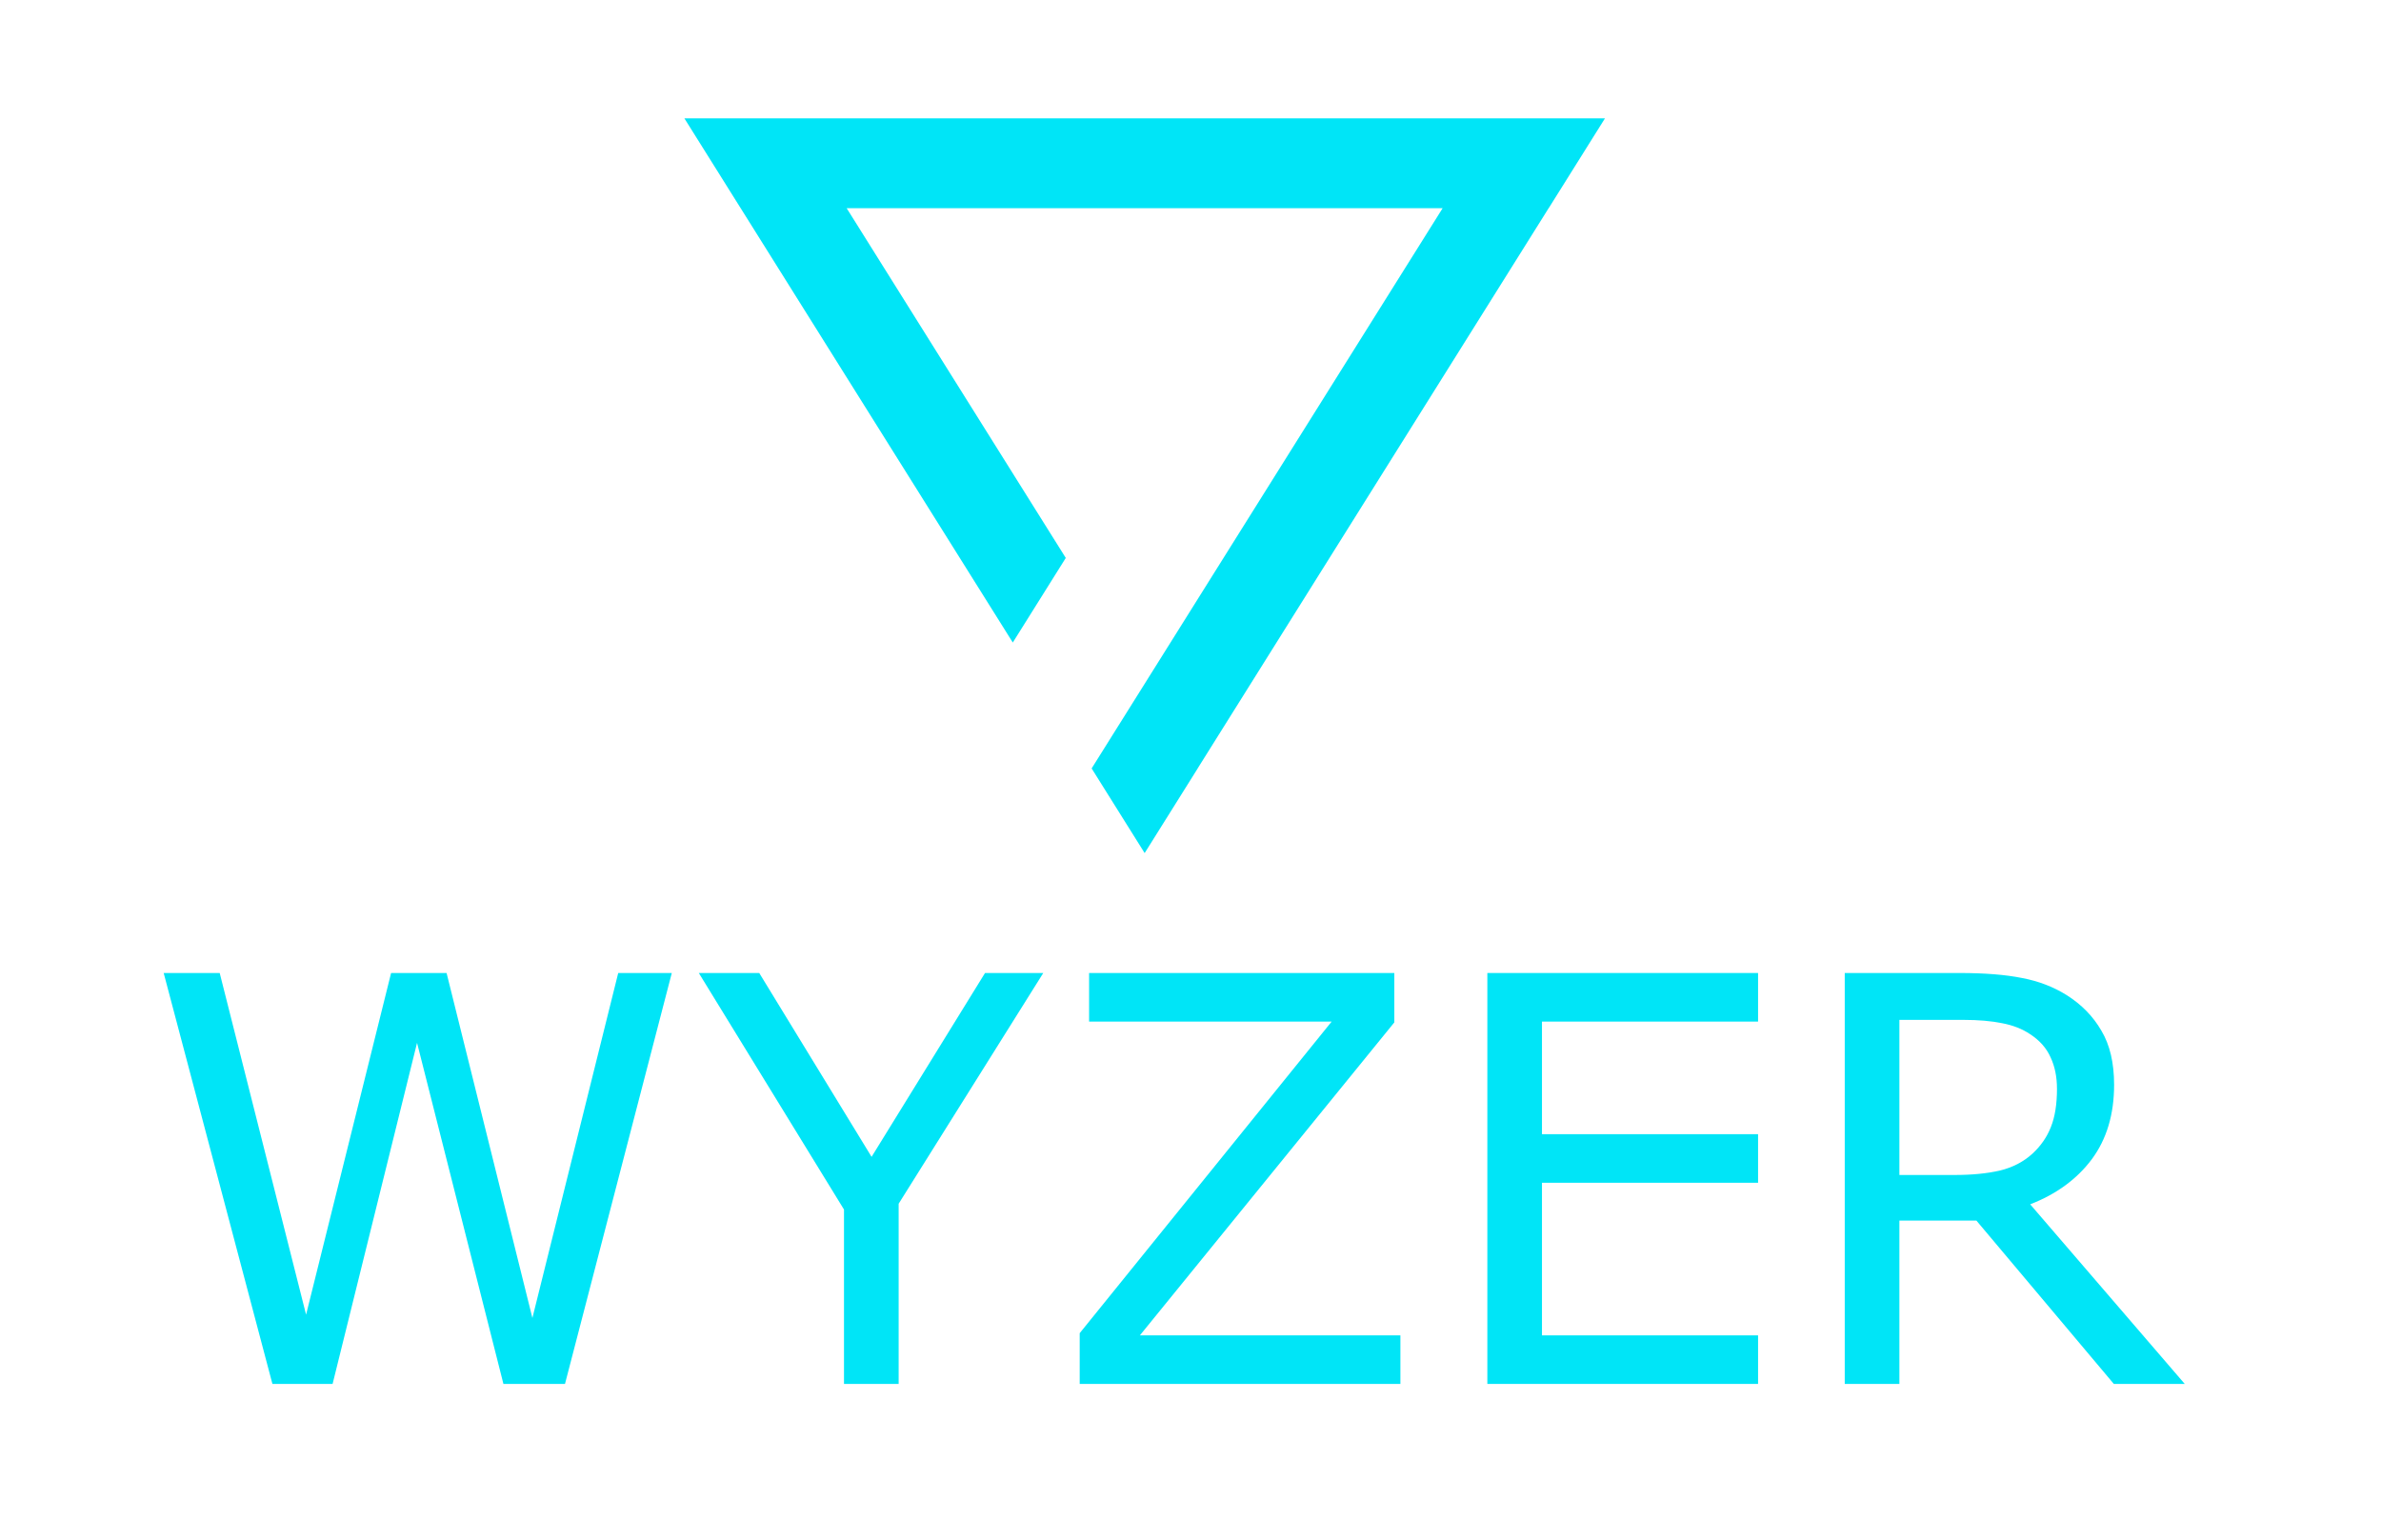
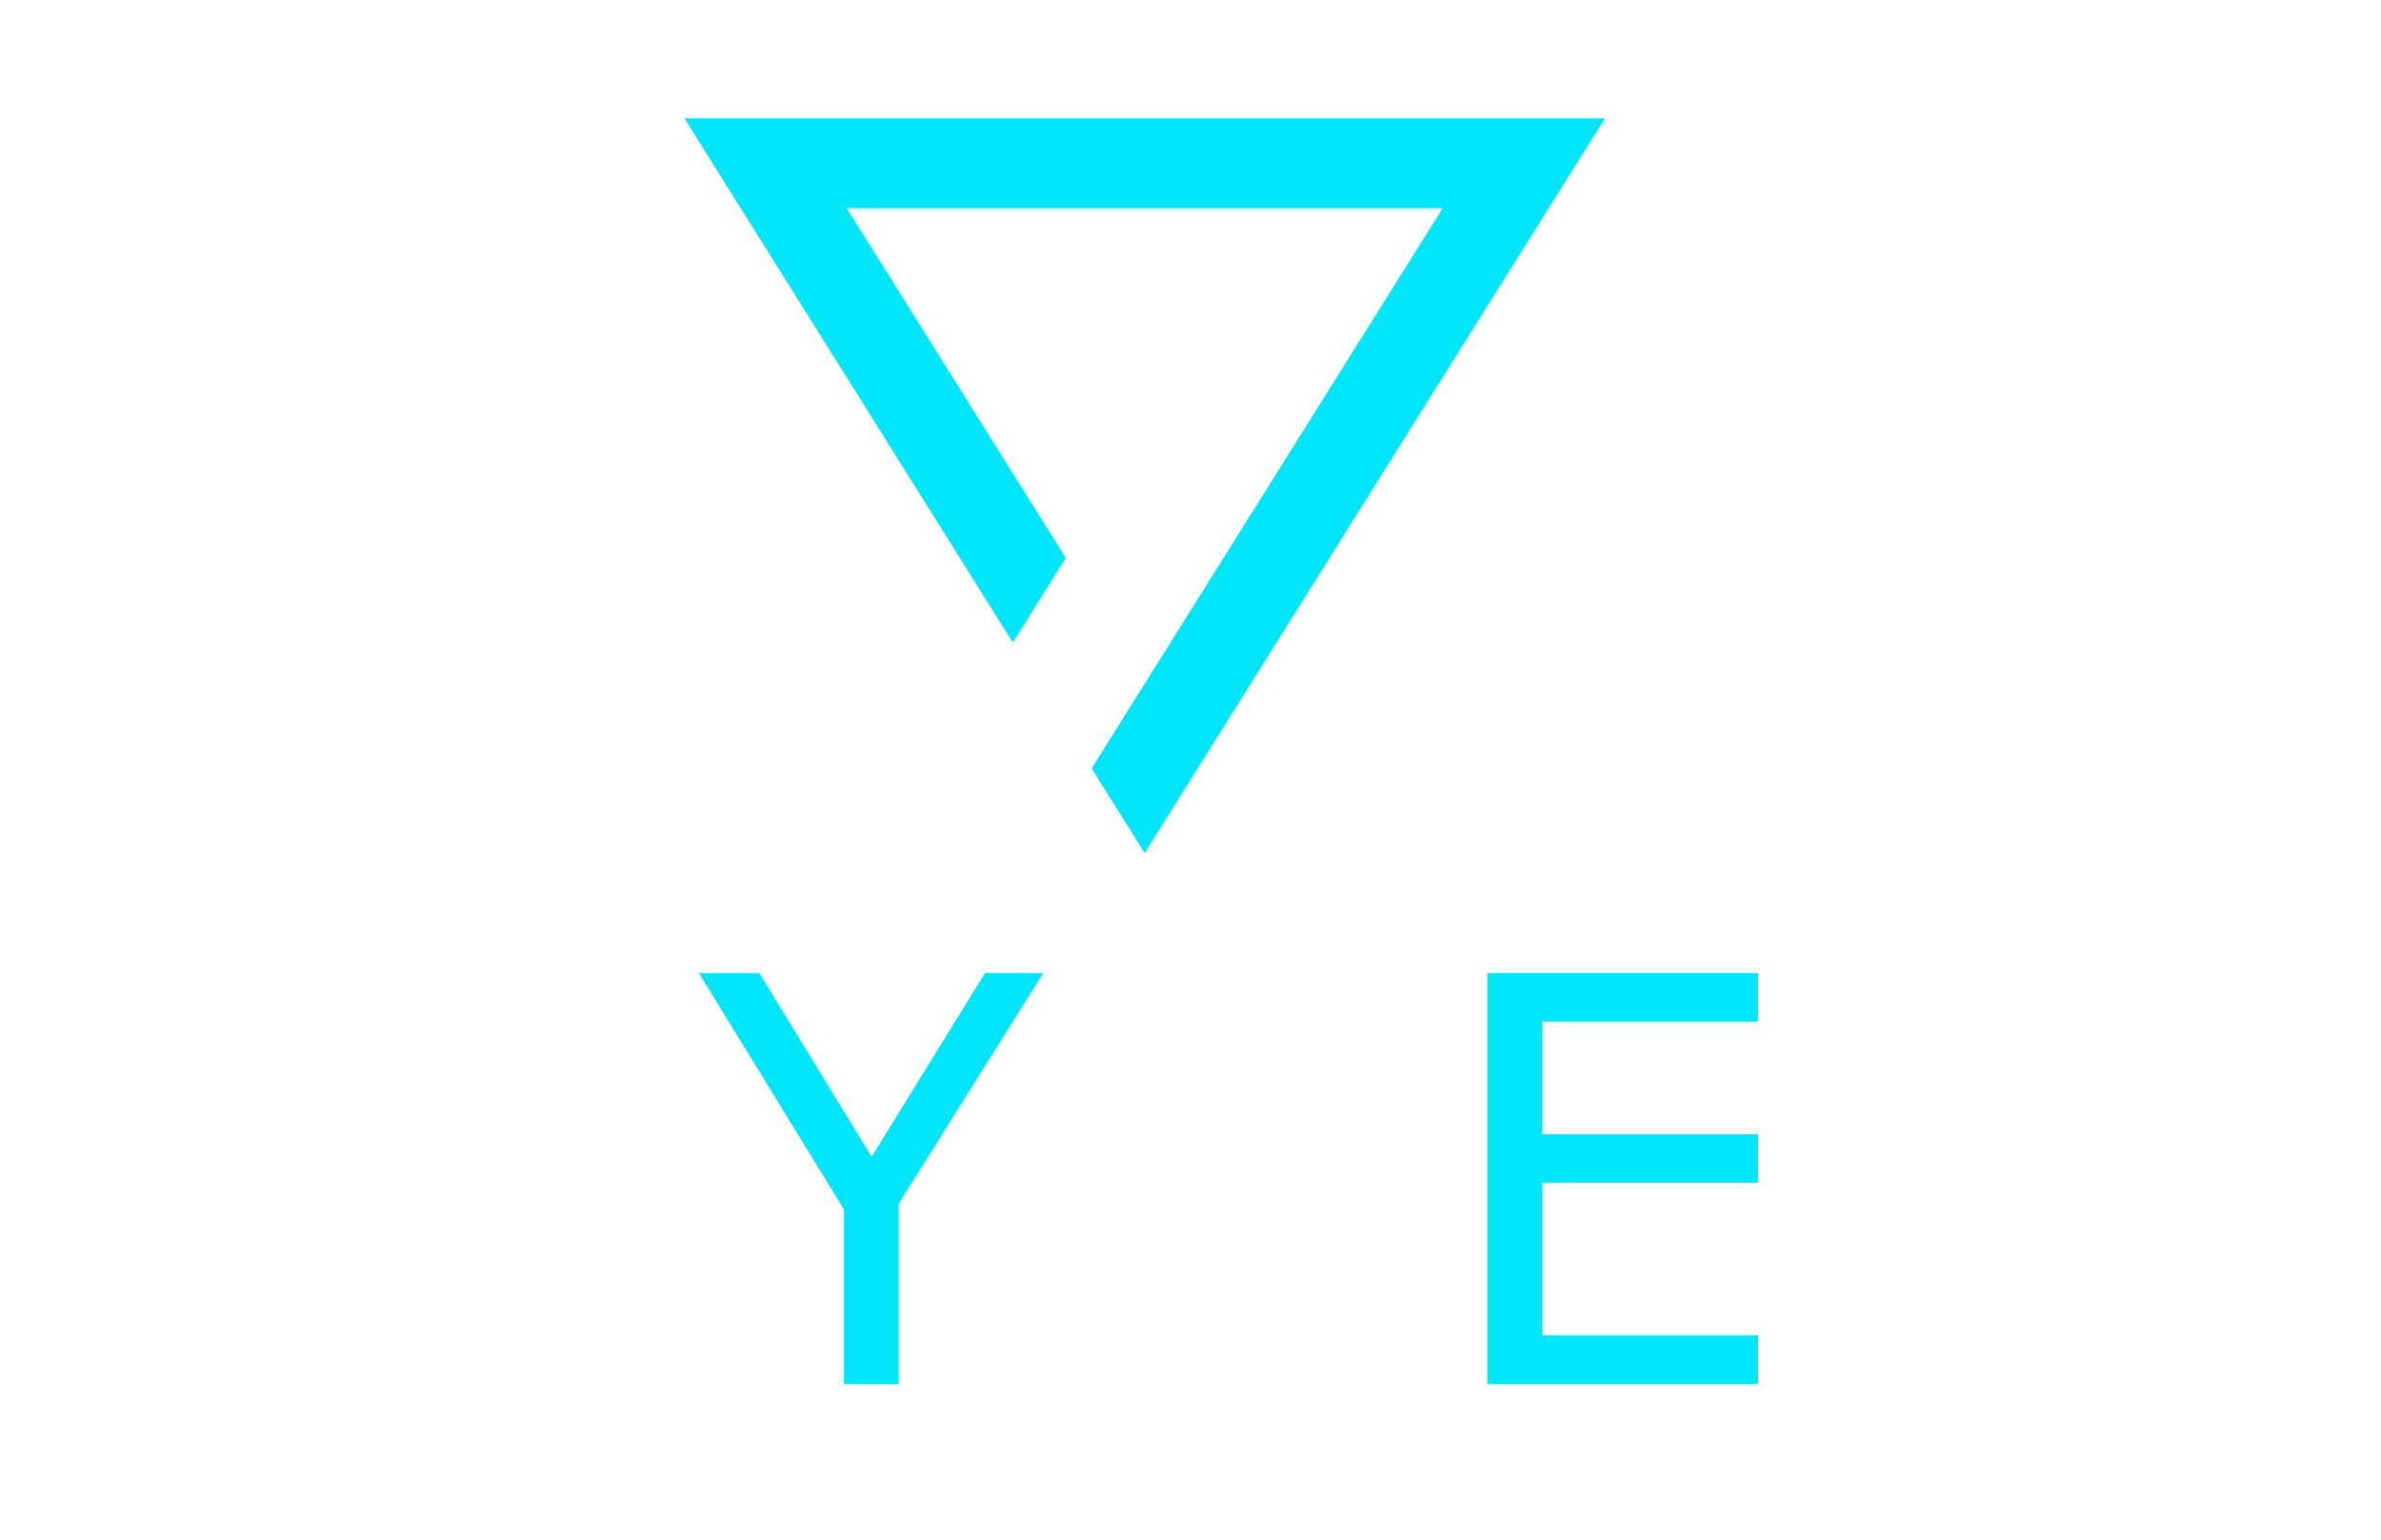
<svg xmlns="http://www.w3.org/2000/svg" xmlns:ns1="http://www.inkscape.org/namespaces/inkscape" xmlns:ns2="http://sodipodi.sourceforge.net/DTD/sodipodi-0.dtd" width="106.259mm" height="68.711mm" viewBox="0 0 106.259 68.711" version="1.1" id="svg1" xml:space="preserve" ns1:version="1.2.2 (b0a84865, 2022-12-01)" ns2:docname="wyzer.svg">
  <ns2:namedview id="namedview1" bordercolor="#000000" borderopacity="0.25" ns1:showpageshadow="2" ns1:pageopacity="0.0" ns1:pagecheckerboard="0" ns1:deskcolor="#d1d1d1" ns1:document-units="mm" ns1:zoom="1.0358355" ns1:cx="155.91279" ns1:cy="226.3873" ns1:window-width="1800" ns1:window-height="1097" ns1:window-x="0" ns1:window-y="44" ns1:window-maximized="0" ns1:current-layer="layer1" showgrid="true">
    <ns1:grid type="xygrid" id="grid219" />
  </ns2:namedview>
  <defs id="defs1" />
  <g ns1:label="Layer 1" ns1:groupmode="layer" id="layer1" transform="translate(56.705,-30.013)">
    <g aria-label="WYZER" id="text8" style="font-size:25.225px;font-family:Chalkduster;-inkscape-font-specification:'Chalkduster, Normal';fill:#00e5f7;stroke-width:0.338">
-       <path d="m -26.724,73.437 -4.767,18.34 h -2.747 l -3.855,-15.223 -3.769,15.223 h -2.685 l -4.853,-18.34 h 2.5 l 3.855,15.248 3.794,-15.248 h 2.476 l 3.83,15.396 3.83,-15.396 z" style="font-family:Inter;-inkscape-font-specification:'Inter, @opsz=32,wght=700';font-variation-settings:'opsz' 32, 'wght' 700" id="path273" />
      <path d="m -10.146,73.437 -6.454,10.297 v 8.043 h -2.439 v -7.784 l -6.479,-10.555 h 2.697 l 5.013,8.203 5.062,-8.203 z" style="font-family:Inter;-inkscape-font-specification:'Inter, @opsz=32,wght=700';font-variation-settings:'opsz' 32, 'wght' 700" id="path275" />
-       <path d="M 5.792,91.776 H -8.52 V 89.51 L 2.725,75.604 H -8.101 V 73.437 H 5.521 V 75.641 L -5.835,89.609 h 11.627 z" style="font-family:Inter;-inkscape-font-specification:'Inter, @opsz=32,wght=700';font-variation-settings:'opsz' 32, 'wght' 700" id="path277" />
      <path d="M 21.754,91.776 H 9.672 V 73.437 H 21.754 v 2.168 h -9.644 v 5.025 h 9.644 v 2.168 h -9.644 v 6.811 h 9.644 z" style="font-family:Inter;-inkscape-font-specification:'Inter, @opsz=32,wght=700';font-variation-settings:'opsz' 32, 'wght' 700" id="path279" />
-       <path d="M 40.796,91.776 H 37.631 L 31.497,84.485 h -3.436 v 7.291 H 25.622 V 73.437 h 5.136 q 1.663,0 2.771,0.222 1.109,0.209 1.995,0.764 0.998,0.628 1.552,1.589 0.567,0.948 0.567,2.414 0,1.983 -0.998,3.326 -0.998,1.33 -2.747,2.008 z M 35.093,78.597 q 0,-0.788 -0.283,-1.392 -0.271,-0.616 -0.911,-1.035 -0.53,-0.357 -1.256,-0.493 -0.727,-0.148 -1.712,-0.148 h -2.87 v 6.922 h 2.463 q 1.158,0 2.02,-0.197 0.862,-0.209 1.466,-0.764 0.554,-0.517 0.813,-1.182 0.271,-0.677 0.271,-1.712 z" style="font-family:Inter;-inkscape-font-specification:'Inter, @opsz=32,wght=700';font-variation-settings:'opsz' 32, 'wght' 700" id="path281" />
    </g>
    <path id="path8" style="font-variation-settings:'opsz' 32, 'wght' 700;fill:#00e5f7;fill-opacity:1;stroke-width:0.265" d="m -26.162,35.295 2.511,4.009 h 5.17e-4 l 12.144,19.384 2.365,-3.775 -9.779,-15.609 H 7.677 l -5.537,8.838 -7.762,12.389 -2.365,3.775 -5.1e-4,0.001 2.365,3.776 5.2e-4,-0.001 0.001,0.002 2.366,-3.776 -10e-4,-0.002 15.664,-25.003 h 0.003 l 2.511,-4.009 z" />
  </g>
  <g ns1:groupmode="layer" id="layer2" ns1:label="Layer 2" transform="translate(56.705,-30.013)" />
</svg>